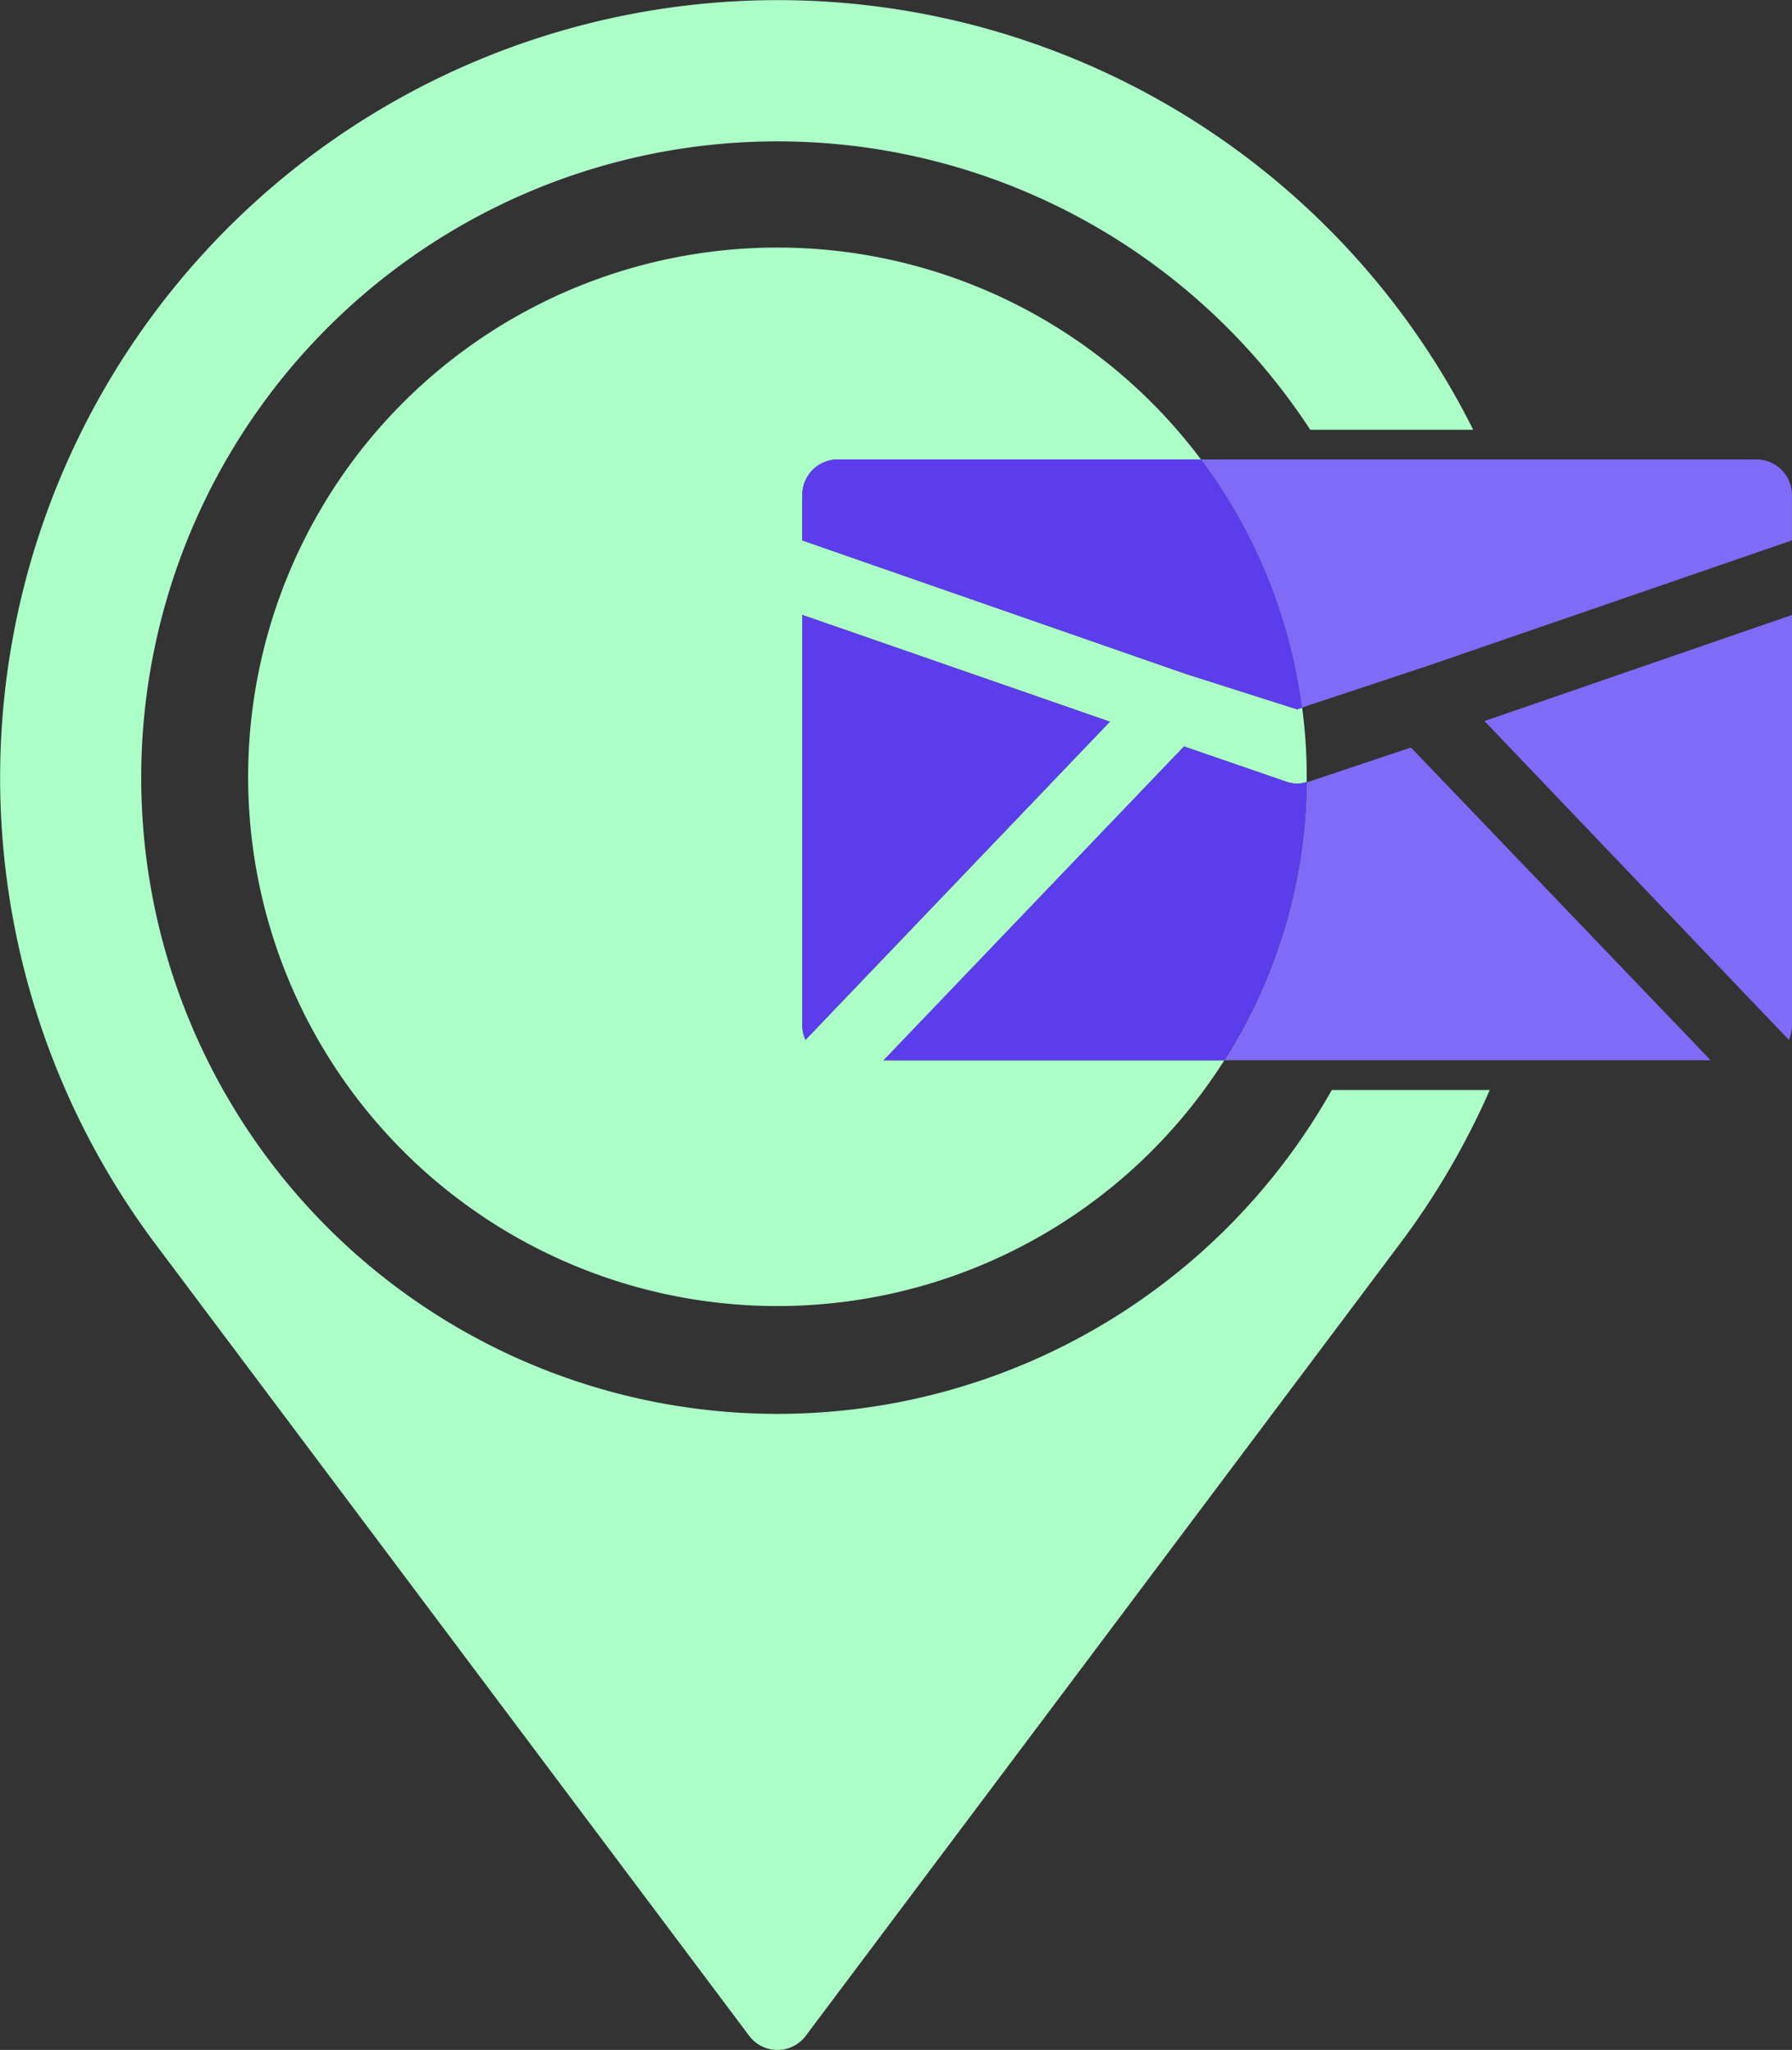
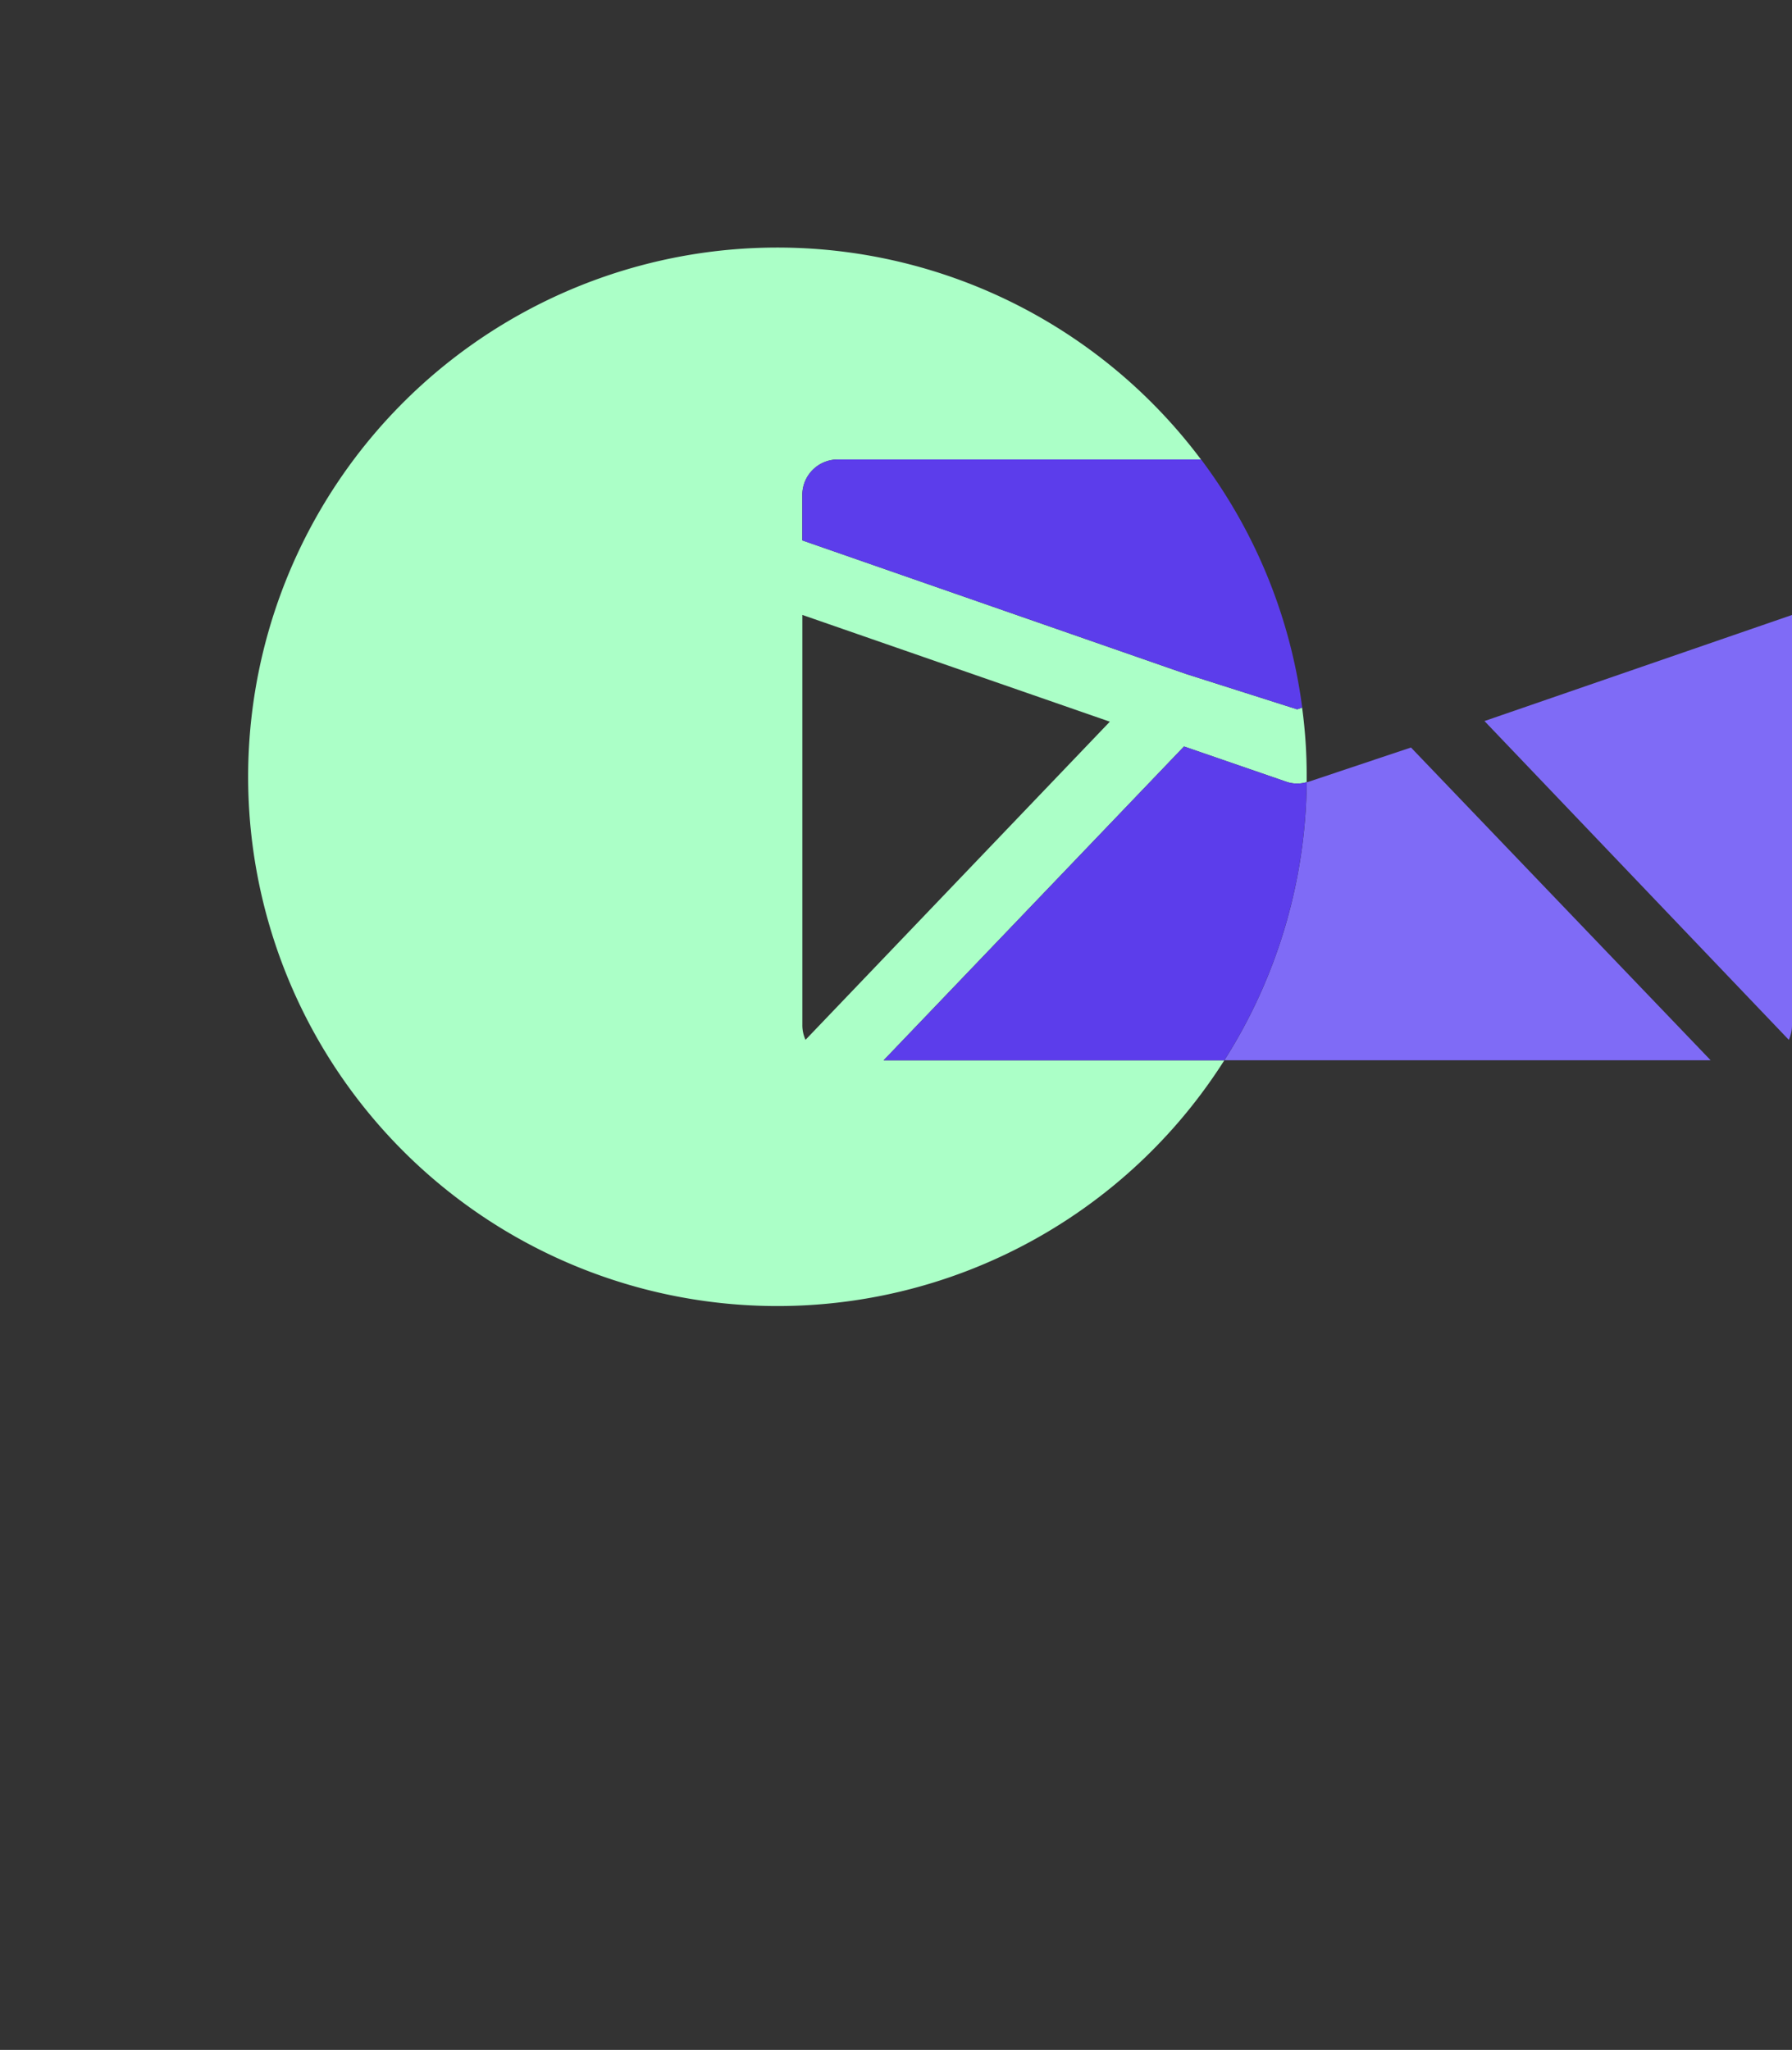
<svg xmlns="http://www.w3.org/2000/svg" width="48.079" height="55" viewBox="0 0 48.079 55">
  <rect x="0" y="0" width="48.079" height="55" fill="#333333" stroke="none" />
  <g id="Group_260901" data-name="Group 260901" transform="translate(-50 -1274)">
    <path id="Path_211900" data-name="Path 211900" d="M35.3,19.348l-.133.047-2.978-.948-.493-.171L21.89,14.862V13.639a.951.951,0,0,1,.948-.948h9.748a14.2,14.2,0,1,0,.626,16.121H24.071l8.06-8.421,2.75.948a.876.876,0,0,0,.541.009v-.133a13.44,13.44,0,0,0-.123-1.868M21.976,28.262a.939.939,0,0,1-.085-.4v-11l8.25,2.864Z" transform="translate(49.636 1273.637)" fill="#abffc7" />
-     <path id="Path_211901" data-name="Path 211901" d="M35.732,29.245a17.071,17.071,0,1,1-.578-17.714h4.372A20.864,20.864,0,1,0,4.172,33.38L20.1,54.622a.951.951,0,0,0,1.328.19.9.9,0,0,0,.19-.19L37.552,33.38a20.742,20.742,0,0,0,2.418-4.135Z" transform="translate(50 1274)" fill="#abffc7" />
    <path id="Path_211902" data-name="Path 211902" d="M47.688,29.542H34.64a14.144,14.144,0,0,0,2.21-7.463.086.086,0,0,0,.047-.009l2.75-.92Z" transform="translate(48.209 1272.906)" fill="#7f6bf6" />
-     <path id="Path_211903" data-name="Path 211903" d="M30.95,20.264,22.785,28.8a.939.939,0,0,1-.085-.4v-11Z" transform="translate(48.826 1273.1)" fill="#5c3deb" />
    <path id="Path_211904" data-name="Path 211904" d="M36.351,22.078a14.144,14.144,0,0,1-2.21,7.463H25l8.06-8.421,2.75.948a.876.876,0,0,0,.541.009" transform="translate(48.707 1272.908)" fill="#5c3deb" />
    <path id="Path_211905" data-name="Path 211905" d="M36.109,19.657l-.133.047L33,18.756l-.493-.171L22.7,15.172V13.948A.951.951,0,0,1,23.648,13H33.4a14.154,14.154,0,0,1,2.712,6.657" transform="translate(48.826 1273.328)" fill="#5c3deb" />
-     <path id="Path_211906" data-name="Path 211906" d="M49.835,13.948v1.223l-9.8,3.376-3.347,1.109A14.154,14.154,0,0,0,33.98,13H48.887a.951.951,0,0,1,.948.948" transform="translate(48.243 1273.328)" fill="#7f6bf6" />
    <path id="Path_211907" data-name="Path 211907" d="M50.166,28.8a.961.961,0,0,0,.085-.4v-11L42,20.246Z" transform="translate(47.828 1273.1)" fill="#7f6bf6" />
    <rect id="Rectangle_72107" data-name="Rectangle 72107" width="48.079" height="55" transform="translate(50 1274)" fill="none" />
  </g>
</svg>